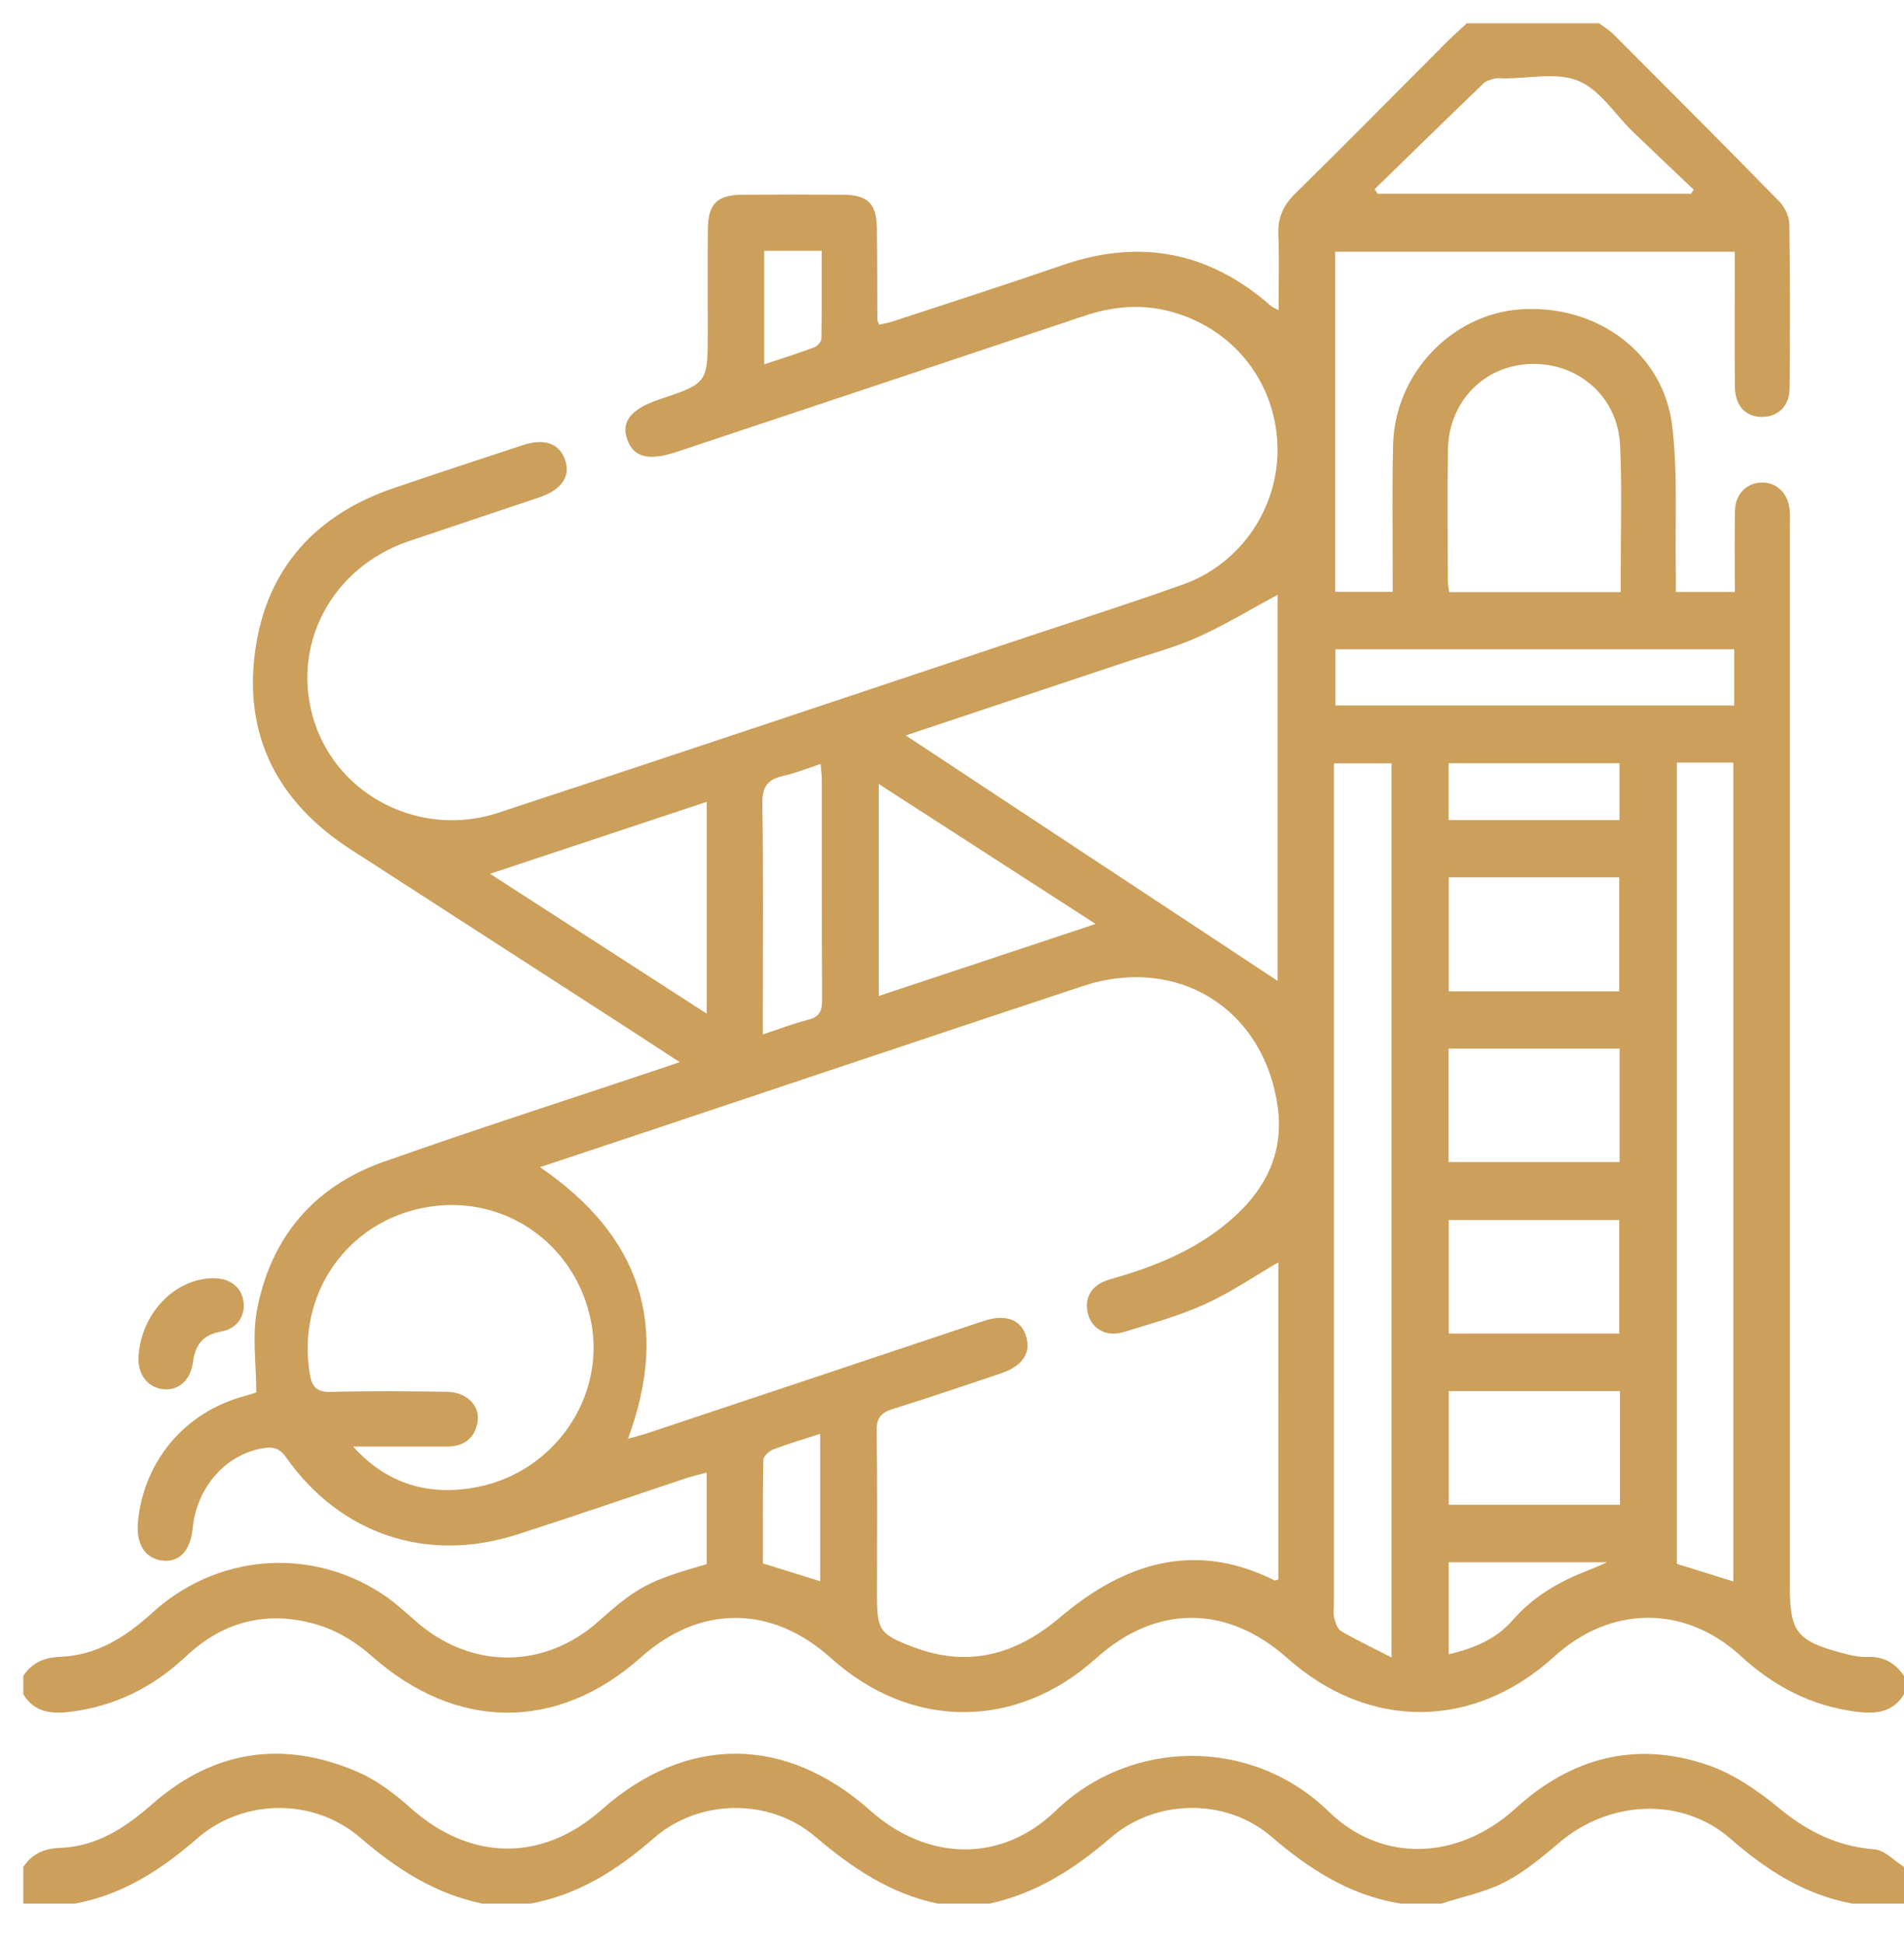
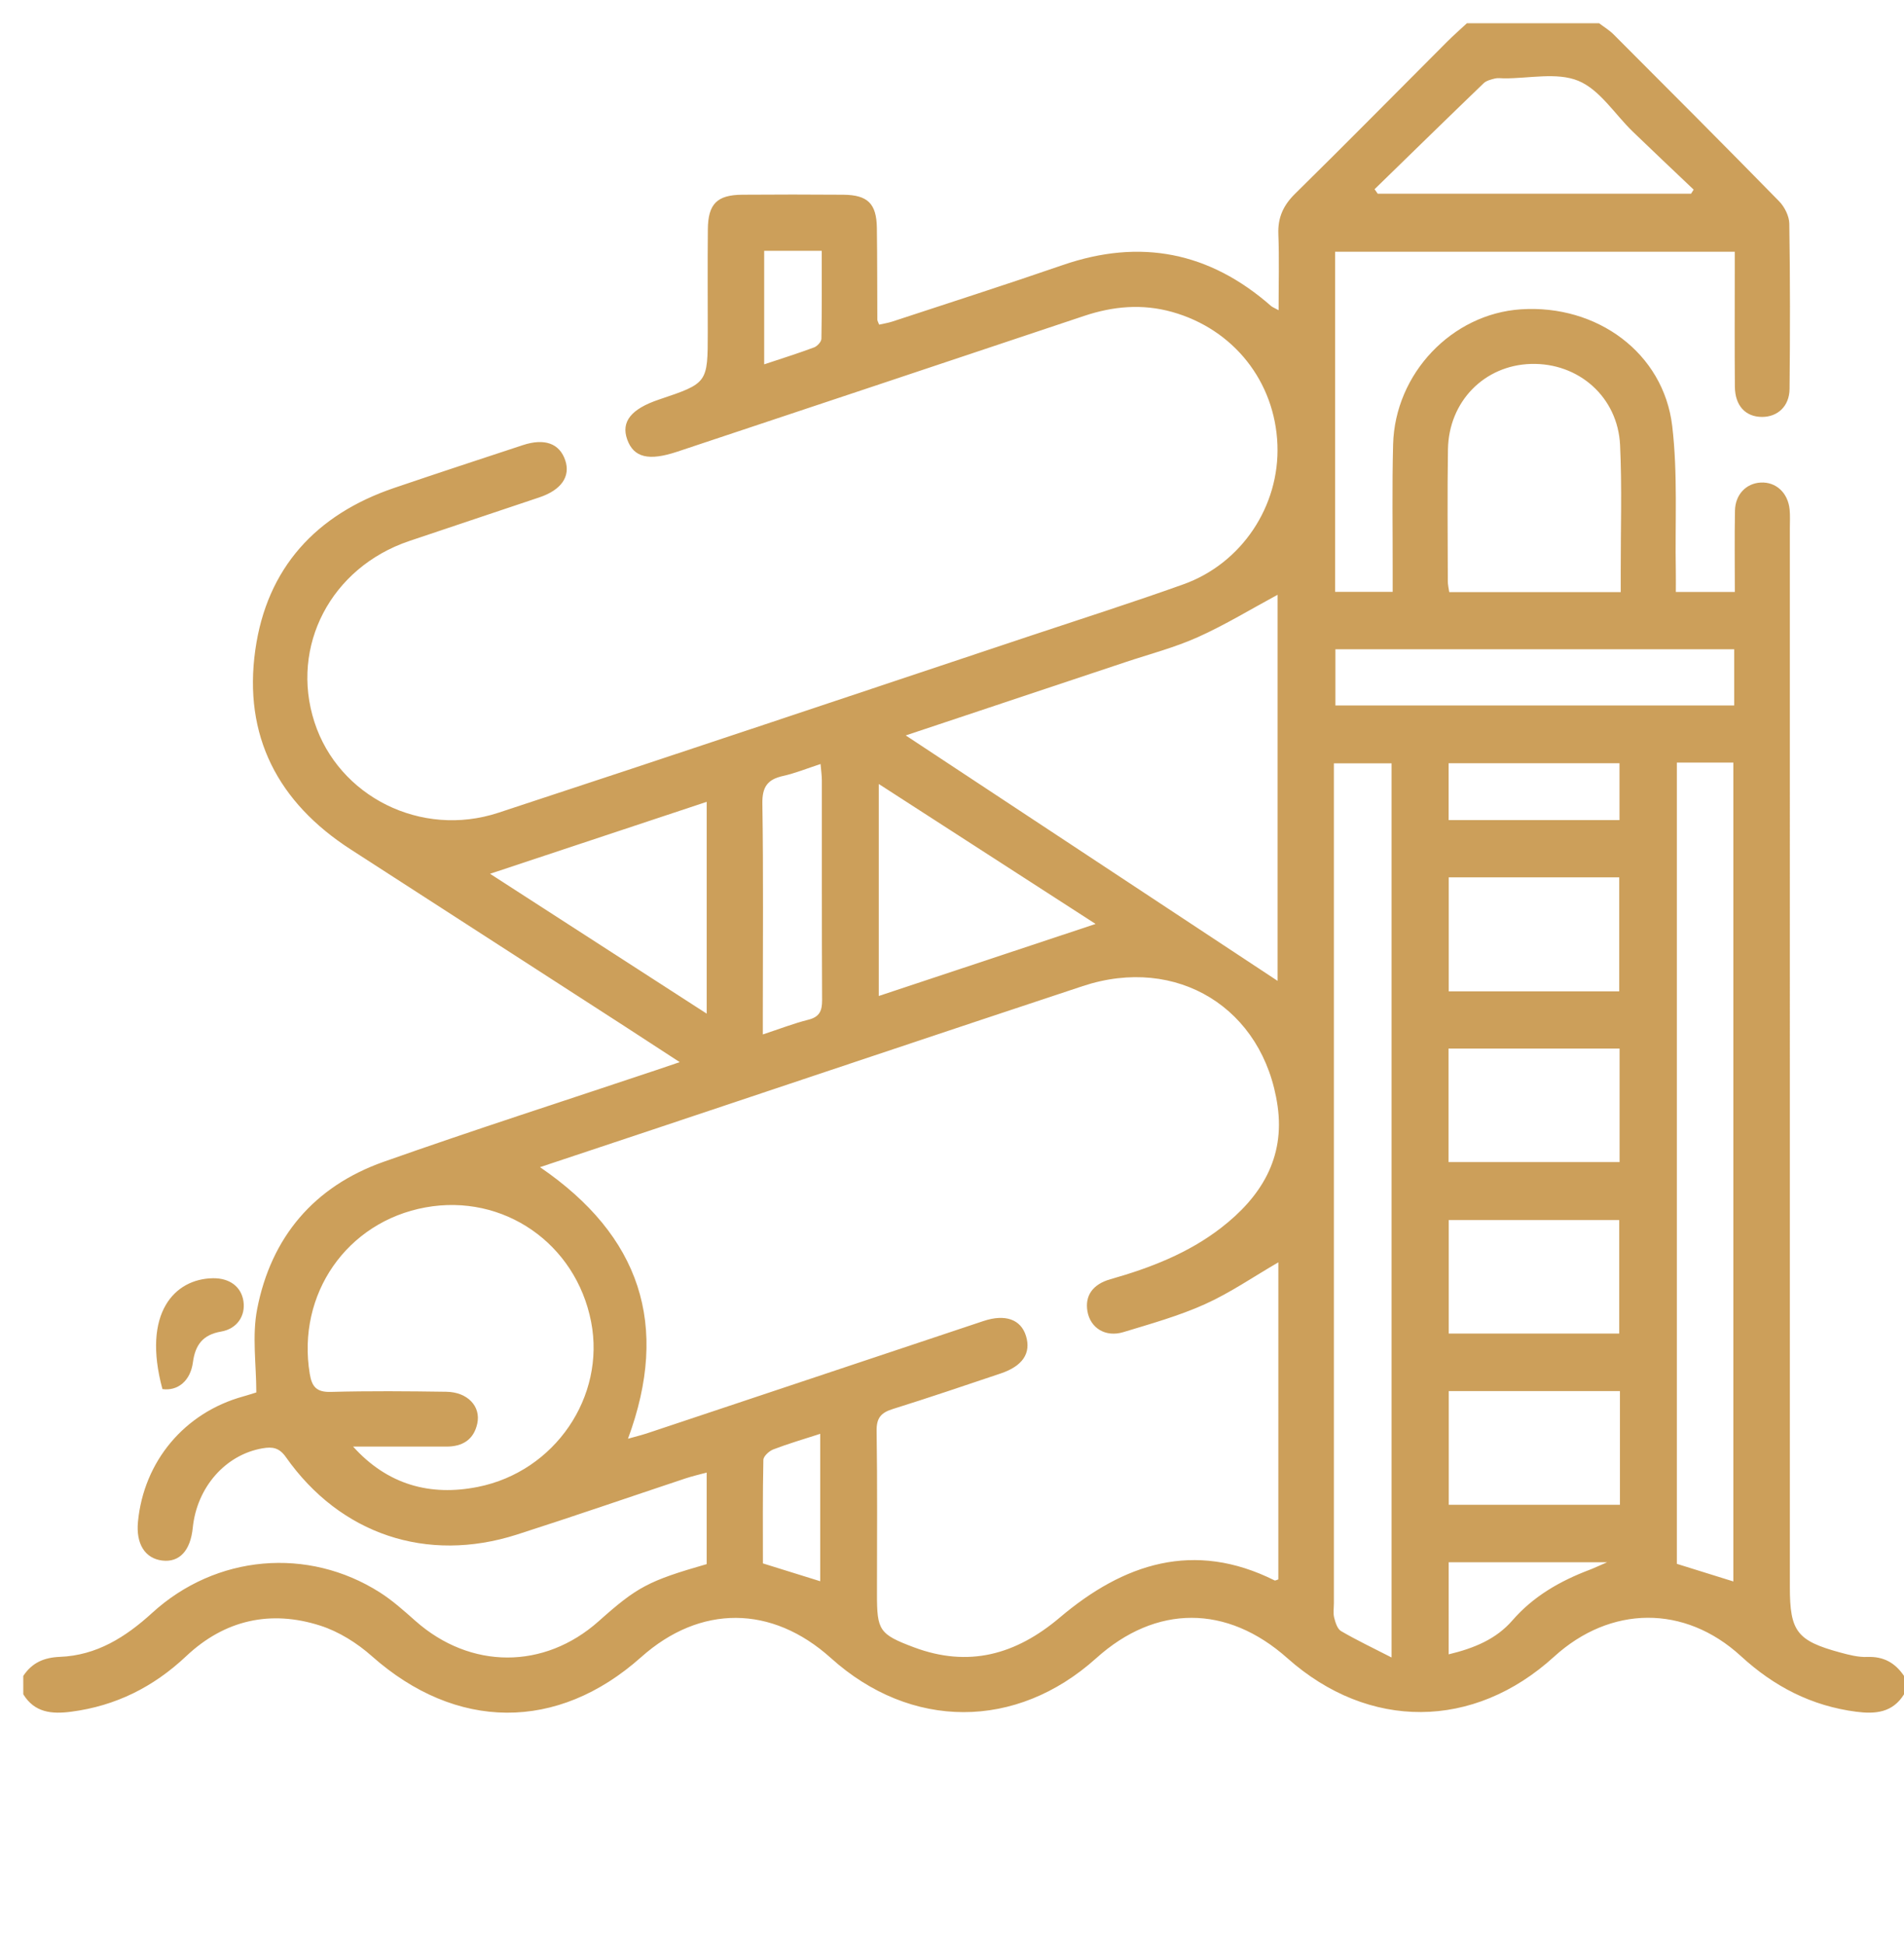
<svg xmlns="http://www.w3.org/2000/svg" version="1.1" baseProfile="basic" id="Layer_1" x="0px" y="0px" width="388.702px" height="397px" viewBox="0 0 388.702 397" xml:space="preserve">
  <g>
    <path fill="#CC9F5A" d="M4.75,342.208c1.782-2.689,4.193-3.765,7.504-3.898c7.47-0.3,13.379-4.012,18.821-8.983   c13.019-11.892,31.777-13.512,46.448-4.188c2.615,1.662,4.963,3.778,7.296,5.842c11.212,9.922,26.285,9.967,37.406,0.05   c7.888-7.034,10.131-8.226,22.041-11.655c0-6.006,0-12.078,0-18.697c-1.592,0.437-2.98,0.75-4.323,1.196   c-11.478,3.819-22.909,7.784-34.428,11.472c-18.381,5.886-36.054-0.047-47.16-15.834c-1.375-1.954-2.785-2.118-4.735-1.786   c-7.574,1.289-13.432,7.944-14.269,16.247c-0.472,4.677-2.741,7.103-6.244,6.673c-3.51-0.431-5.373-3.414-4.942-7.911   c1.186-12.363,9.514-22.287,21.471-25.591c0.838-0.232,1.664-0.506,2.69-0.82c0-5.692-0.892-11.549,0.172-17.026   c2.855-14.697,11.634-25.055,25.81-30.067c18.459-6.526,37.109-12.514,55.676-18.734c1.386-0.464,2.769-0.939,4.779-1.622   c-4.11-2.678-7.632-4.989-11.169-7.274c-18.669-12.059-37.342-24.112-56.012-36.168c-14.842-9.584-21.937-23.177-19.461-40.724   c2.359-16.722,12.382-27.647,28.339-33.075c8.74-2.973,17.51-5.857,26.279-8.743c4.458-1.467,7.51-0.334,8.662,3.111   c1.099,3.287-0.807,6.046-5.276,7.552c-8.863,2.986-17.74,5.928-26.599,8.925c-15.963,5.4-24.356,21.482-19.326,36.983   c4.922,15.166,21.743,23.681,37.514,18.501c36.262-11.91,72.442-24.073,108.652-36.142c10.414-3.471,20.877-6.806,31.21-10.503   c11.938-4.271,19.681-15.999,19.213-28.484c-0.486-12.932-8.964-23.614-21.478-27.129c-6.111-1.717-12.062-1.184-18.026,0.816   c-27.668,9.275-55.359,18.482-83.041,27.715c-5.814,1.939-8.89,1.186-10.202-2.51c-1.285-3.62,0.799-6.23,6.507-8.149   c9.94-3.341,9.94-3.341,9.94-13.772c0-6.998-0.048-13.996,0.018-20.993c0.049-5.186,1.885-7.013,7.019-7.051   c6.872-0.05,13.745-0.053,20.618,0.001c4.995,0.04,6.796,1.803,6.868,6.761c0.092,6.246,0.061,12.494,0.097,18.741   c0.001,0.23,0.157,0.46,0.362,1.024c0.87-0.198,1.805-0.334,2.688-0.625c11.61-3.825,23.252-7.556,34.806-11.542   c15.844-5.466,29.961-2.675,42.515,8.355c0.263,0.231,0.62,0.355,1.546,0.869c0-5.428,0.144-10.483-0.05-15.524   c-0.131-3.387,0.998-5.884,3.421-8.267c10.422-10.252,20.679-20.671,31.012-31.014c1.307-1.308,2.702-2.529,4.057-3.79   c8.999,0,17.998,0,26.997,0c0.989,0.754,2.081,1.405,2.952,2.278c11.3,11.32,22.603,22.636,33.789,34.068   c1.118,1.143,2.06,3.026,2.084,4.582c0.175,11.243,0.165,22.492,0.051,33.737c-0.036,3.546-2.447,5.736-5.647,5.717   c-3.353-0.02-5.484-2.294-5.517-6.177c-0.066-7.872-0.022-15.745-0.023-23.617c0-1.324,0-2.647,0-3.932   c-27.573,0-54.613,0-81.589,0c0,23.34,0,46.382,0,69.448c3.983,0,7.671,0,11.752,0c0-1.564-0.002-2.907,0-4.249   c0.016-8.622-0.139-17.248,0.089-25.865c0.383-14.493,12.022-26.661,26.104-27.582c15.548-1.017,29.113,8.927,30.877,23.832   c1.153,9.744,0.555,19.696,0.733,29.554c0.026,1.44,0.004,2.882,0.004,4.324c4.262,0,7.957,0,12.044,0   c0-5.671-0.078-11.138,0.029-16.601c0.064-3.301,2.286-5.575,5.245-5.735c3.121-0.169,5.578,2.081,5.913,5.515   c0.121,1.239,0.045,2.497,0.045,3.747c0.001,72.102,0.001,144.203,0.001,216.305c0,9.004,1.453,10.932,10.276,13.326   c1.797,0.487,3.693,0.981,5.52,0.907c3.35-0.136,5.716,1.213,7.511,3.878c0,1.25,0,2.5,0,3.75   c-2.324,3.755-5.843,4.069-9.773,3.557c-9.107-1.186-16.748-5.134-23.508-11.342c-11.508-10.566-26.645-10.384-38.167,0.11   c-16.419,14.954-37.835,15.073-54.437,0.301c-12.353-10.991-26.818-10.989-39.036,0.007c-16.32,14.688-37.824,14.676-54.152-0.032   c-12.071-10.873-26.689-10.943-38.749-0.185c-17.095,15.25-37.776,15.053-54.977-0.213c-3-2.662-6.705-4.995-10.491-6.215   c-10.167-3.276-19.55-1.182-27.393,6.215c-6.678,6.298-14.391,10.17-23.498,11.354c-3.927,0.511-7.453,0.212-9.771-3.559   C4.75,344.707,4.75,343.458,4.75,342.208z M260.977,257.753c-5.126,2.973-9.855,6.241-15.012,8.56   c-5.317,2.392-11.012,3.983-16.614,5.688c-3.676,1.119-6.764-0.837-7.351-4.254c-0.542-3.154,1.049-5.512,4.691-6.544   c8.103-2.296,15.879-5.297,22.606-10.5c8.116-6.278,13.052-14.224,11.524-24.867c-2.87-19.997-20.547-30.855-39.778-24.487   c-28.883,9.565-57.721,19.263-86.58,28.902c-7.971,2.662-15.946,5.313-24.222,8.069c20.468,14.001,26.559,32.218,17.961,55.453   c1.51-0.429,2.807-0.743,4.068-1.164c22.839-7.619,45.671-15.259,68.512-22.872c4.455-1.485,7.644-0.322,8.675,3.053   c1.072,3.51-0.663,6.142-5.175,7.66c-7.328,2.465-14.651,4.952-22.029,7.259c-2.374,0.742-3.332,1.8-3.291,4.454   c0.171,11.119,0.072,22.241,0.072,33.362c0,7.359,0.451,8.174,7.515,10.825c11.166,4.191,20.821,1.551,29.821-6.076   c12.993-11.01,27.365-15.807,43.836-7.573c0.157,0.078,0.449-0.114,0.769-0.206C260.977,300.911,260.977,279.306,260.977,257.753z    M184.908,150.166c25.703,16.969,50.718,33.484,75.908,50.114c0-26.795,0-53.088,0-78.832c-5.397,2.908-10.676,6.136-16.275,8.651   c-4.755,2.136-9.875,3.463-14.842,5.123C215.06,140.112,200.418,144.992,184.908,150.166z M72.086,295.377   c7.036,7.816,15.757,10.171,25.47,8.233c15.76-3.145,26.09-18.451,23.121-33.716c-3.116-16.017-17.92-26.248-33.8-23.359   c-16.078,2.925-26.326,17.725-23.642,33.976c0.437,2.647,1.379,3.78,4.303,3.701c7.86-0.213,15.731-0.144,23.595-0.029   c4.321,0.063,7.07,2.983,6.305,6.492c-0.721,3.309-3.024,4.701-6.29,4.702C84.794,295.379,78.44,295.377,72.086,295.377z    M284.09,338.438c0-61.647,0-122.037,0-182.573c-3.994,0-7.766,0-11.774,0c0,1.904,0,3.519,0,5.133c0,55.44,0,110.88,0,166.32   c0,0.999-0.18,2.044,0.056,2.984c0.249,0.993,0.651,2.305,1.412,2.751C276.943,334.901,280.261,336.473,284.09,338.438z    M342.33,155.708c0,54.801,0,109.306,0,163.611c4.022,1.254,7.789,2.428,11.532,3.594c0-55.819,0-111.446,0-167.206   C349.982,155.708,346.387,155.708,342.33,155.708z M330.872,120.901c0-1.698,0.002-2.934,0-4.17   c-0.017-8.618,0.272-17.25-0.133-25.85c-0.463-9.836-8.484-16.848-18.202-16.569c-9.494,0.273-16.776,7.65-16.935,17.436   c-0.146,8.991-0.045,17.985-0.03,26.978c0.001,0.703,0.182,1.406,0.289,2.175C307.534,120.901,318.975,120.901,330.872,120.901z    M280.62,38.634c0.214,0.307,0.428,0.614,0.642,0.921c21.322,0,42.645,0,63.967,0c0.177-0.278,0.355-0.555,0.532-0.833   c-4.145-3.945-8.313-7.866-12.427-11.843c-3.678-3.554-6.723-8.554-11.103-10.368c-4.38-1.815-10.069-0.473-15.184-0.512   c-0.624-0.005-1.279-0.116-1.865,0.035c-0.802,0.206-1.736,0.425-2.298,0.966C295.43,24.178,288.032,31.413,280.62,38.634z    M179.401,160.08c0,14.797,0,28.913,0,43.289c14.845-4.933,29.281-9.73,44.265-14.71   C208.694,178.993,194.252,169.669,179.401,160.08z M354.042,132.576c-27.383,0-54.391,0-81.417,0c0,4.036,0,7.817,0,11.473   c27.311,0,54.312,0,81.417,0C354.042,140.134,354.042,136.538,354.042,132.576z M144.271,163.726   c-14.779,4.909-29.261,9.719-44.23,14.69c14.821,9.569,29.302,18.919,44.23,28.557C144.271,192.16,144.271,178.117,144.271,163.726   z M295.76,202.43c11.784,0,23.308,0,34.806,0c0-7.927,0-15.581,0-23.288c-11.739,0-23.17,0-34.806,0   C295.76,186.943,295.76,194.522,295.76,202.43z M330.711,284.045c-11.915,0-23.443,0-34.947,0c0,7.882,0,15.459,0,23.211   c11.736,0,23.262,0,34.947,0C330.711,299.416,330.711,291.845,330.711,284.045z M295.716,214.105c0,7.901,0,15.47,0,23.177   c11.766,0,23.366,0,34.92,0c0-7.917,0-15.471,0-23.177C318.972,214.105,307.544,214.105,295.716,214.105z M295.76,272.299   c11.829,0,23.267,0,34.806,0c0-7.835,0-15.473,0-23.173c-11.74,0-23.171,0-34.806,0C295.76,256.916,295.76,264.473,295.76,272.299z    M155.731,211.222c3.457-1.138,6.329-2.26,9.297-3.005c2.3-0.577,2.814-1.838,2.803-4.02c-0.077-14.957-0.036-29.914-0.051-44.872   c-0.001-0.971-0.15-1.941-0.264-3.32c-2.736,0.889-5.151,1.882-7.663,2.438c-3.179,0.704-4.268,2.251-4.215,5.645   c0.221,14.206,0.093,28.417,0.093,42.627C155.731,208.04,155.731,209.365,155.731,211.222z M295.736,167.457   c11.865,0,23.287,0,34.884,0c0-3.986,0-7.762,0-11.614c-11.765,0-23.277,0-34.884,0C295.736,159.806,295.736,163.5,295.736,167.457   z M167.448,322.87c0-10.121,0-19.977,0-30.101c-3.461,1.126-6.57,2.027-9.58,3.185c-0.854,0.328-2.011,1.391-2.027,2.138   c-0.154,7.092-0.092,14.189-0.092,21.137C159.774,320.482,163.442,321.623,167.448,322.87z M295.747,337.799   c5.274-1.269,9.705-3.121,13.011-6.93c4.289-4.941,9.724-8.046,15.734-10.324c0.947-0.359,1.862-0.798,3.588-1.545   c-11.348,0-21.746,0-32.332,0C295.747,325.272,295.747,331.318,295.747,337.799z M156.007,51.213c0,7.738,0,15.256,0,23.184   c3.648-1.218,6.953-2.252,10.191-3.462c0.648-0.242,1.479-1.148,1.491-1.762c0.112-5.942,0.067-11.888,0.067-17.961   C163.555,51.213,159.869,51.213,156.007,51.213z" />
-     <path fill="#CC9F5A" d="M4.75,381.203c1.802-2.657,4.194-3.764,7.512-3.885c7.477-0.274,13.309-4.1,18.833-8.958   c12.561-11.046,26.848-13.155,42.126-6.463c3.91,1.712,7.496,4.506,10.722,7.375c12.094,10.756,26.769,10.976,38.831,0.285   c17.31-15.343,37.578-15.288,54.909,0.15c11.579,10.314,26.725,10.79,37.853,0.017c15.149-14.666,39.902-15.236,55.739,0.193   c10.872,10.592,26.477,9.944,38.173-0.706c11.401-10.381,24.54-13.796,39.133-8.835c5.264,1.79,10.228,5.198,14.569,8.788   c5.811,4.806,11.935,7.865,19.522,8.45c2.09,0.161,4.025,2.337,6.03,3.589c0,2.5,0,4.999,0,7.499c-3.5,0-6.999,0-10.499,0   c-9.727-1.787-17.551-6.821-24.953-13.277c-9.939-8.67-24.849-7.827-34.981,0.86c-3.472,2.976-7.097,5.974-11.125,8.045   c-4.002,2.058-8.597,2.962-12.931,4.373c-2.75,0-5.499,0-8.249,0c-10.289-1.673-18.534-6.905-26.375-13.657   c-9.21-7.931-23.501-7.829-32.793,0.159c-7.421,6.379-15.223,11.424-24.821,13.497c-3.5,0-6.999,0-10.499,0   c-9.783-2.015-17.571-7.345-25.117-13.742c-9.28-7.866-23.635-7.676-32.818,0.315c-7.509,6.534-15.439,11.638-25.304,13.427   c-3.25,0-6.499,0-9.749,0c-9.63-2.002-17.449-7.018-24.873-13.421c-9.54-8.228-23.925-8.121-33.402,0.139   c-7.406,6.455-15.235,11.491-24.965,13.282c-3.5,0-6.999,0-10.499,0C4.75,386.202,4.75,383.703,4.75,381.203z" />
-     <path fill="#CC9F5A" d="M43.464,261.002c3.412-0.053,5.786,1.729,6.233,4.677c0.449,2.965-1.259,5.646-4.576,6.216   c-3.734,0.642-5.267,2.746-5.737,6.272c-0.504,3.783-3.08,5.902-6.222,5.47c-3.191-0.438-5.156-3.207-4.876-6.87   C28.951,268.081,35.649,261.124,43.464,261.002z" />
+     <path fill="#CC9F5A" d="M43.464,261.002c3.412-0.053,5.786,1.729,6.233,4.677c0.449,2.965-1.259,5.646-4.576,6.216   c-3.734,0.642-5.267,2.746-5.737,6.272c-0.504,3.783-3.08,5.902-6.222,5.47C28.951,268.081,35.649,261.124,43.464,261.002z" />
  </g>
</svg>